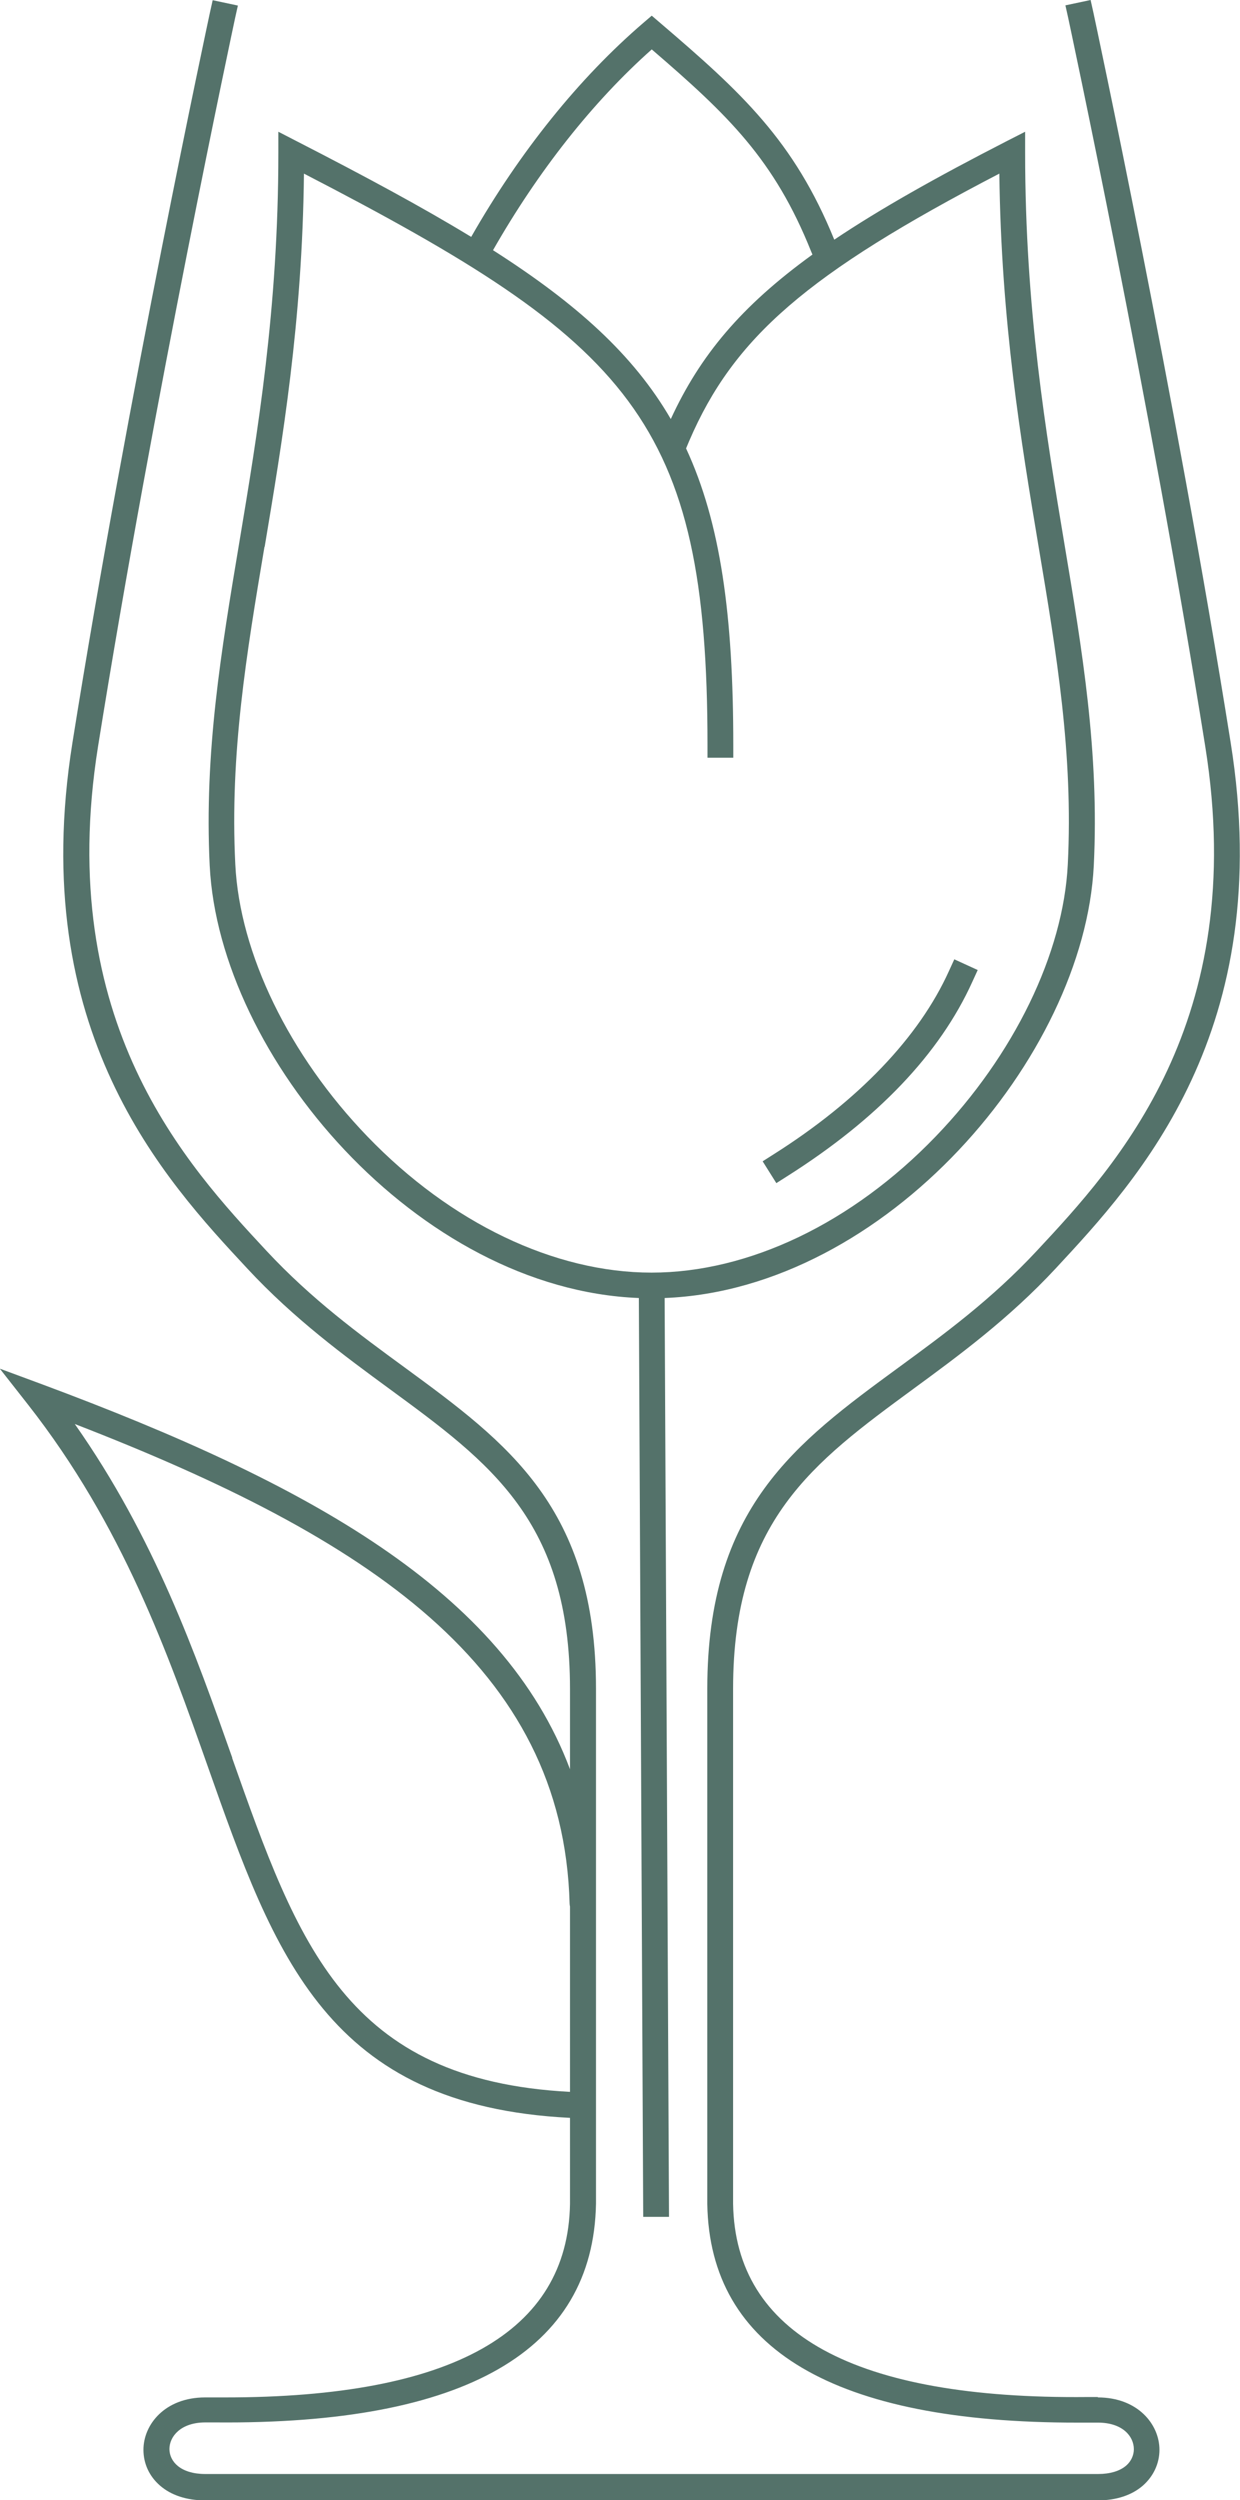
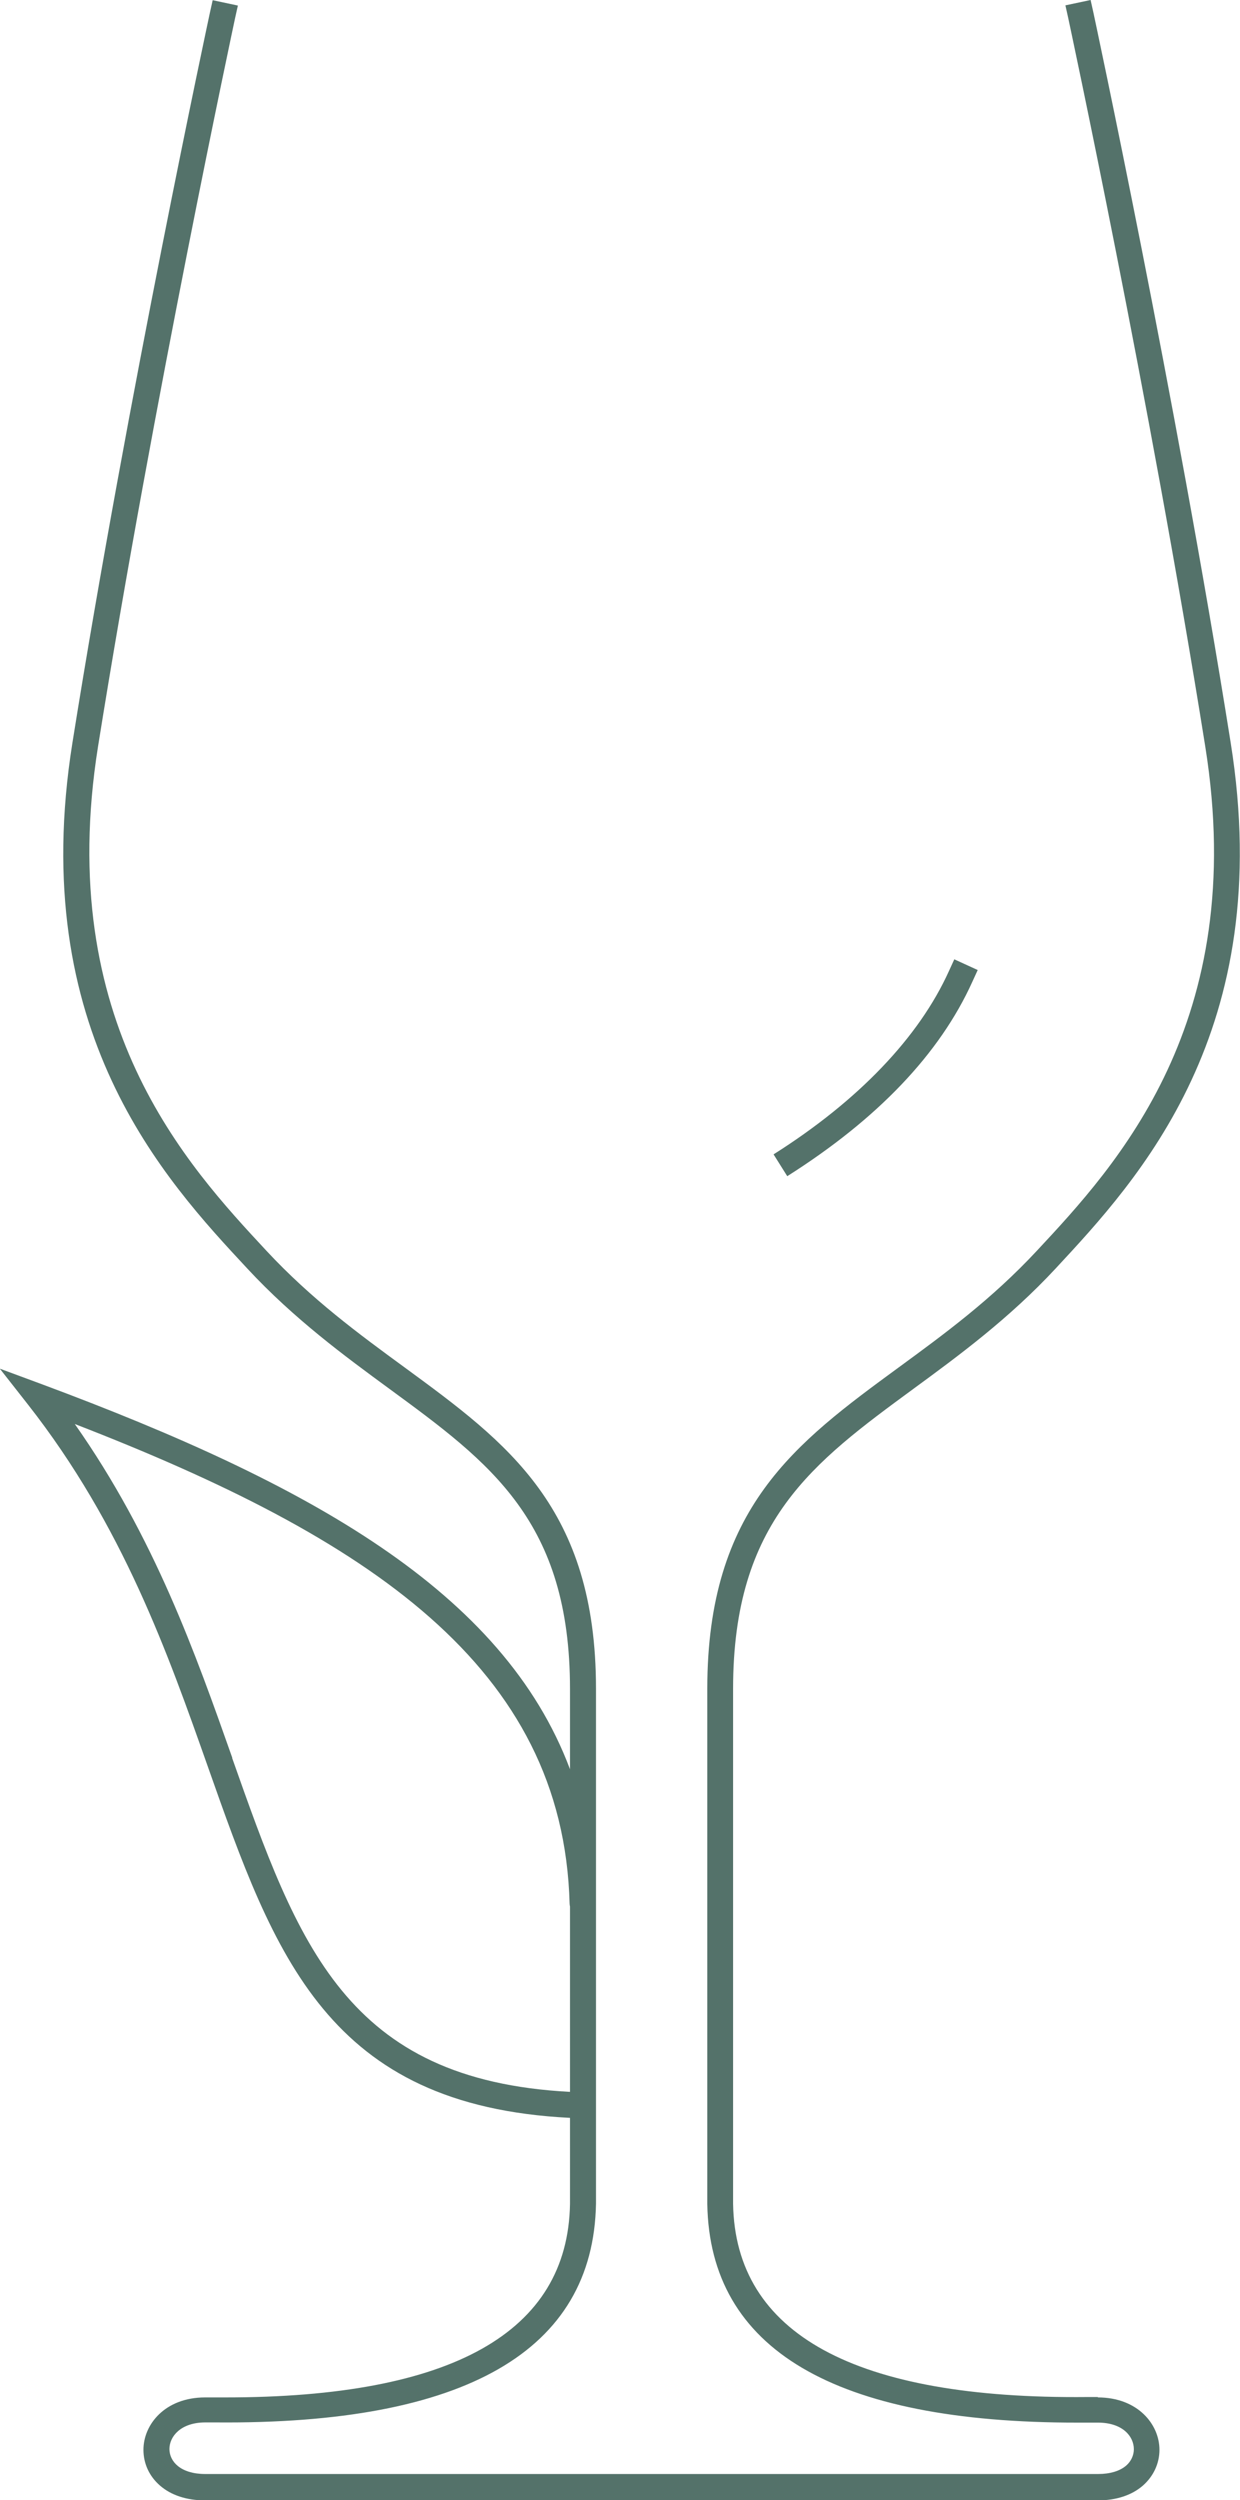
<svg xmlns="http://www.w3.org/2000/svg" viewBox="0 0 62.5 126" id="Layer_2">
  <defs>
    <style>.cls-1{fill:#54726a;}</style>
  </defs>
  <g id="Red">
    <g id="Ident_full_">
      <path d="M55.34,120.81c-.15,0-.33,0-.53,0-11.73.12-17.75-3.18-17.86-9.74v-25.95c0-8.46,4.02-11.4,9.1-15.13,2.25-1.65,4.8-3.52,7.16-6.06,4.16-4.48,11.14-11.97,8.82-26.5C59.23,19.82,55.15.82,55.11.63l-.14-.63-1.27.27.14.63c.04.19,4.11,19.15,6.91,36.73,2.22,13.9-4.48,21.11-8.49,25.41-2.28,2.45-4.67,4.2-6.98,5.89-5.17,3.79-9.63,7.06-9.63,16.18v25.97c.12,7.32,6.4,11.03,18.66,11.02.17,0,.34,0,.51,0h.52c1.24,0,1.81.69,1.81,1.34,0,.31-.14.61-.38.82-.32.28-.82.43-1.42.43H10.35c-1.25,0-1.81-.63-1.81-1.26s.57-1.34,1.81-1.34h.52c12.57.11,19.04-3.6,19.17-11.03v-25.95c0-9.12-4.46-12.39-9.63-16.18-2.31-1.69-4.7-3.44-6.98-5.89-4-4.3-10.7-11.51-8.49-25.41C7.75,20.06,11.81,1.1,11.85.91l.14-.63-1.27-.27-.14.63c-.04.19-4.12,19.18-6.93,36.8-2.32,14.53,4.65,22.02,8.82,26.5,2.36,2.54,4.91,4.41,7.16,6.06,5.09,3.73,9.1,6.67,9.1,15.13v4.04c-3.37-8.98-13.18-14.4-26.58-19.39l-2.16-.8,1.42,1.81c4.79,6.11,7.06,12.57,9.07,18.26,3.36,9.53,6.03,17.08,18.25,17.69v4.34c-.11,6.47-5.95,9.75-17.36,9.75-.17,0-.33,0-.5,0-.2,0-.38,0-.53,0-2.02,0-3.11,1.36-3.11,2.64,0,.69.29,1.33.83,1.8.56.49,1.35.75,2.28.75h44.99c.93,0,1.72-.26,2.28-.75.53-.47.83-1.11.83-1.8,0-1.28-1.09-2.64-3.11-2.64ZM11.71,88.6c-1.85-5.24-3.92-11.11-7.94-16.83,14.82,5.74,24.62,12.23,24.94,24.17,0,.05.01.1.02.15v9.34c-11.29-.59-13.71-7.43-17.03-16.83Z" class="cls-1" />
-       <path d="M39.68,59.28c4.55-2.88,7.69-6.17,9.33-9.8l.27-.59-1.18-.54-.27.59c-1.51,3.34-4.57,6.54-8.84,9.24l-.55.35.69,1.1.55-.35Z" class="cls-1" />
-       <path d="M10.57,43.63c.48,9.63,10.47,21.35,21.63,21.79l.22,46.31h1.3s-.22-46.31-.22-46.31c11.16-.44,21.15-12.16,21.63-21.79.28-5.71-.58-10.84-1.49-16.28-.92-5.52-1.97-11.78-1.97-19.65v-1.06l-.94.48c-3.57,1.83-6.4,3.43-8.68,4.96-2.03-4.99-4.67-7.42-8.78-10.93l-.42-.36-.42.36c-3.24,2.78-6.24,6.51-8.68,10.79-2.48-1.51-5.38-3.07-8.77-4.81l-.95-.49v1.06c0,7.87-1.05,14.13-1.97,19.65-.91,5.44-1.77,10.58-1.49,16.28ZM32.85,2.49c3.86,3.32,6.18,5.55,8.04,10.2l.06.14c-3.61,2.61-5.67,5.1-7.14,8.29-1.88-3.24-4.75-5.82-8.96-8.51,2.27-3.98,5.02-7.47,8-10.12ZM13.34,27.56c.89-5.32,1.9-11.32,1.98-18.81,16.45,8.51,20.34,12.44,20.34,28.79v.65h1.3v-.65c0-6.53-.64-11.19-2.38-14.94l.16-.38c2.24-5.21,5.94-8.43,15.63-13.47.09,7.48,1.09,13.48,1.98,18.81.9,5.37,1.75,10.44,1.47,16-.22,4.49-2.71,9.62-6.66,13.72-4.2,4.36-9.42,6.86-14.32,6.86s-10.12-2.5-14.32-6.86c-3.95-4.1-6.44-9.23-6.66-13.72-.28-5.57.57-10.64,1.47-16Z" class="cls-1" />
+       <path d="M39.68,59.28c4.55-2.88,7.69-6.17,9.33-9.8l.27-.59-1.18-.54-.27.59c-1.51,3.34-4.57,6.54-8.84,9.24Z" class="cls-1" />
    </g>
  </g>
</svg>